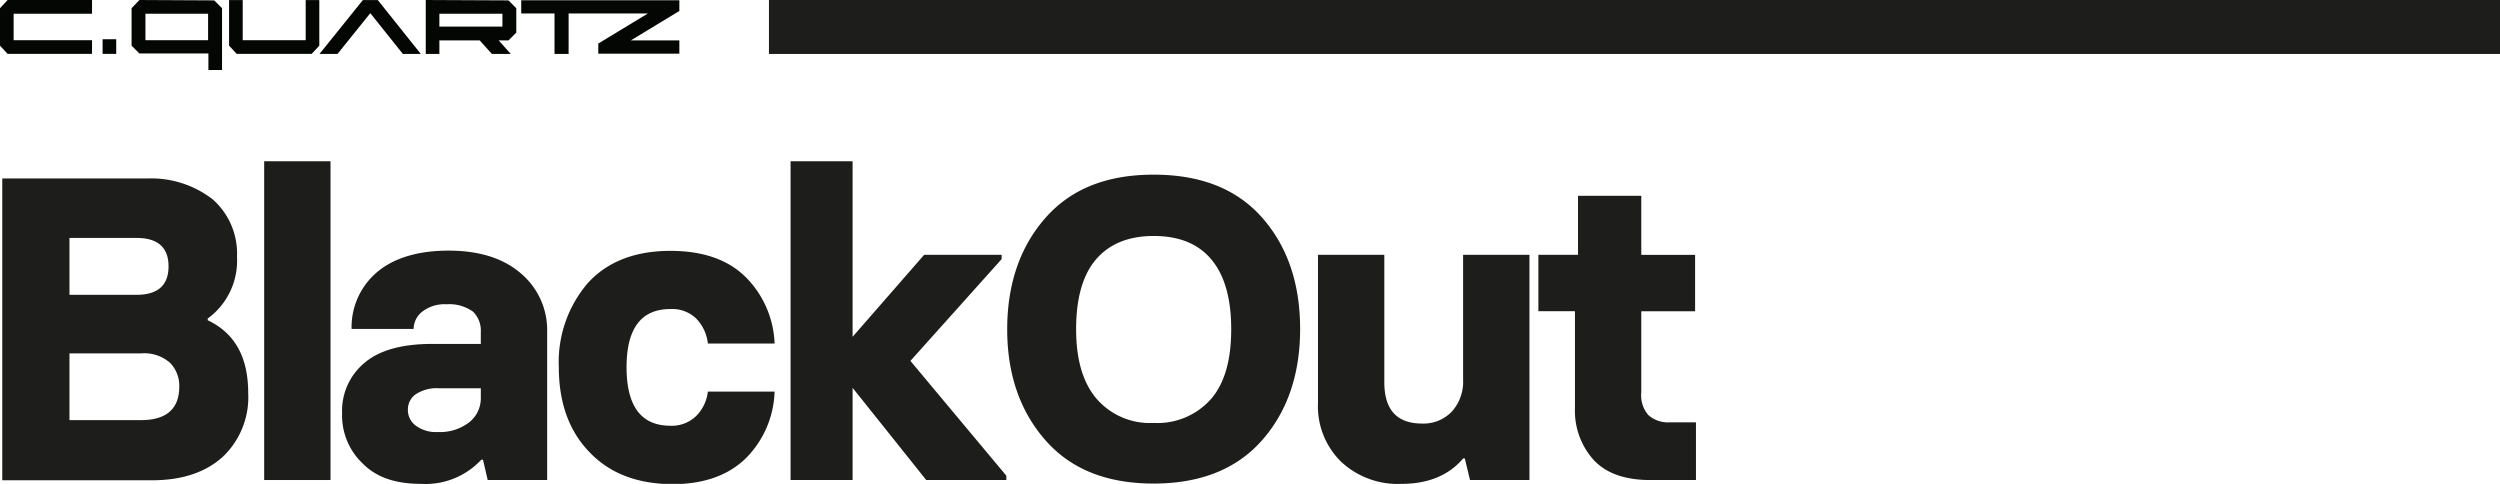
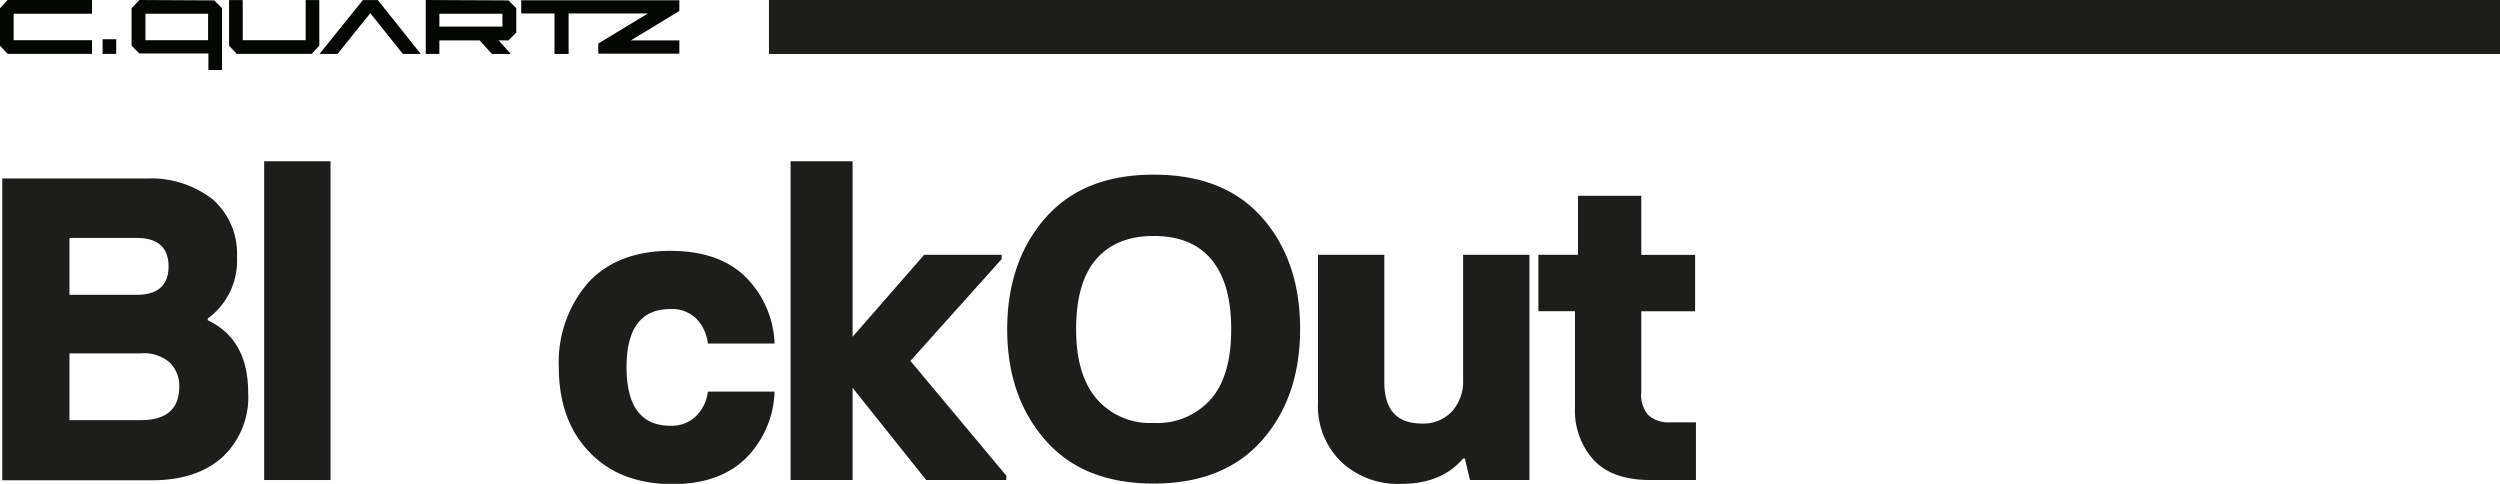
<svg xmlns="http://www.w3.org/2000/svg" viewBox="0 0 319.2 61.78">
  <defs>
    <style>.cls-1{fill:#1d1d1b;}.cls-2{fill:#040603;}</style>
  </defs>
  <g id="Layer_2" data-name="Layer 2">
    <g id="Layer_1-2" data-name="Layer 1">
      <path class="cls-1" d="M.29,22.79H18.71a12.86,12.86,0,0,1,8.42,2.64,9.22,9.22,0,0,1,3.13,7.37,9.13,9.13,0,0,1-3.74,7.87v.22c3.47,1.64,5.17,4.72,5.17,9.29a10.47,10.47,0,0,1-3.24,8.14c-2.2,2-5.23,3-9,3H.29ZM17.45,37.64c2.69,0,4.07-1.21,4.07-3.63s-1.38-3.63-4.07-3.63H8.87v7.26Zm.55,16c3.24,0,4.89-1.43,4.89-4.29a4.21,4.21,0,0,0-1.15-3A5,5,0,0,0,18,45.12H8.87v8.52Z" />
      <path class="cls-1" d="M33.73,20.59H42.2v40.7H33.73Z" />
-       <path class="cls-1" d="M46.38,59.25a8.45,8.45,0,0,1-2.7-6.49,7.94,7.94,0,0,1,2.92-6.48c1.92-1.6,4.78-2.37,8.63-2.37h6.16V42.37a3.37,3.37,0,0,0-1-2.58A5.18,5.18,0,0,0,57,38.85a4.62,4.62,0,0,0-3,.88A2.83,2.83,0,0,0,52.81,42H44.89a9.21,9.21,0,0,1,3.19-7.2C50.17,33,53.25,32,57.27,32c3.85,0,6.93.94,9.18,2.86a9.45,9.45,0,0,1,3.41,7.48V61.29H62.27l-.6-2.59h-.22a9.74,9.74,0,0,1-7.7,3.08C50.61,61.78,48.14,61,46.38,59.25Zm13.53-5.33a3.91,3.91,0,0,0,1.48-3.14V49.57H56a4.89,4.89,0,0,0-2.92.77,2.36,2.36,0,0,0-1,2,2.46,2.46,0,0,0,1,2,4.34,4.34,0,0,0,2.86.82A6.08,6.08,0,0,0,59.91,53.92Z" />
      <path class="cls-1" d="M75.2,57.66c-2.59-2.7-3.85-6.33-3.85-10.78A15.47,15.47,0,0,1,75.09,36.1c2.47-2.69,6-4.07,10.5-4.07q6.19,0,9.57,3.3a12.64,12.64,0,0,1,3.74,8.53H90.38a5.39,5.39,0,0,0-1.49-3.19,4.41,4.41,0,0,0-3.3-1.21Q80,39.46,80,46.88c0,5,1.87,7.48,5.61,7.48a4.45,4.45,0,0,0,3.3-1.27A5.25,5.25,0,0,0,90.38,50H98.9a12.58,12.58,0,0,1-3.68,8.52q-3.39,3.3-9.41,3.3C81.3,61.78,77.78,60.41,75.2,57.66Z" />
      <path class="cls-1" d="M128.49,60.74v.55H118.26l-9.4-11.77V61.29h-7.92V20.59h7.92V43L118,32.53h9.89v.55l-11.65,13Z" />
      <path class="cls-1" d="M133.5,56.23c-3.25-3.69-4.9-8.42-4.9-14.19s1.65-10.56,4.9-14.24,7.81-5.5,13.8-5.5,10.61,1.81,13.86,5.5S166,36.27,166,42s-1.6,10.5-4.84,14.19-7.87,5.55-13.86,5.55S136.74,59.91,133.5,56.23Zm21.17-5.34c1.7-2,2.53-4.94,2.53-8.85s-.83-6.87-2.53-8.91-4.18-3-7.37-3-5.66,1-7.37,3-2.53,5-2.53,8.91.88,6.82,2.59,8.85A9,9,0,0,0,147.3,54,9.11,9.11,0,0,0,154.67,50.89Z" />
      <path class="cls-1" d="M171.28,59a9.9,9.9,0,0,1-3-7.54V32.53h8.47V48.8c0,3.52,1.6,5.28,4.84,5.28a5,5,0,0,0,3.79-1.54,5.7,5.7,0,0,0,1.43-4.07V32.53h8.47V61.29h-7.59l-.66-2.75h-.22c-1.81,2.14-4.45,3.24-7.86,3.24A10.61,10.61,0,0,1,171.28,59Z" />
      <path class="cls-1" d="M203.51,58.76a9.38,9.38,0,0,1-2.42-6.66V39.73h-4.67v-7.2h5.06V25h8.08v7.54h6.87v7.2h-6.87V50.07a3.9,3.9,0,0,0,.88,2.91,3.8,3.8,0,0,0,2.8.94h3.3v7.37h-5.83C207.53,61.29,205.11,60.46,203.51,58.76Z" />
      <rect class="cls-1" x="98.18" width="221.02" height="6.89" />
      <polygon class="cls-2" points="39.03 0.01 39.03 5.13 30.99 5.13 30.99 0.01 29.25 0.01 29.25 5.83 30.22 6.88 39.79 6.88 40.77 5.83 40.77 0.01 39.03 0.01" />
      <polygon class="cls-2" points="0.97 0 0 1.05 0 5.83 0.97 6.88 11.75 6.88 11.75 5.13 1.74 5.13 1.74 1.75 11.75 1.75 11.75 0 0.97 0" />
      <path class="cls-2" d="M56.1,1.75h8.05V3.4H56.1ZM54.36,0V6.89H56.1V5.16h5.15l1.56,1.73h2.41L63.67,5.16h1.25l1-1V1.05l-1-1Z" />
      <polygon class="cls-2" points="46.33 0.01 40.79 6.89 43.09 6.89 47.28 1.68 51.44 6.89 53.73 6.89 48.24 0.01 46.33 0.01" />
      <rect class="cls-2" x="13.1" y="5.01" width="1.74" height="1.87" />
      <path class="cls-2" d="M18.57,1.75h8V5.13h-8ZM17.8,0l-1,1.05V5.83l1,1h8.81V8.94h1.74V1.05l-1-1Z" />
      <polygon class="cls-2" points="66.55 0.03 66.55 1.72 70.8 1.72 70.8 6.89 72.6 6.89 72.6 1.72 82.72 1.72 76.39 5.56 76.39 6.85 86.74 6.85 86.74 5.16 80.54 5.16 86.74 1.4 86.74 0.03 66.55 0.03" />
    </g>
  </g>
</svg>